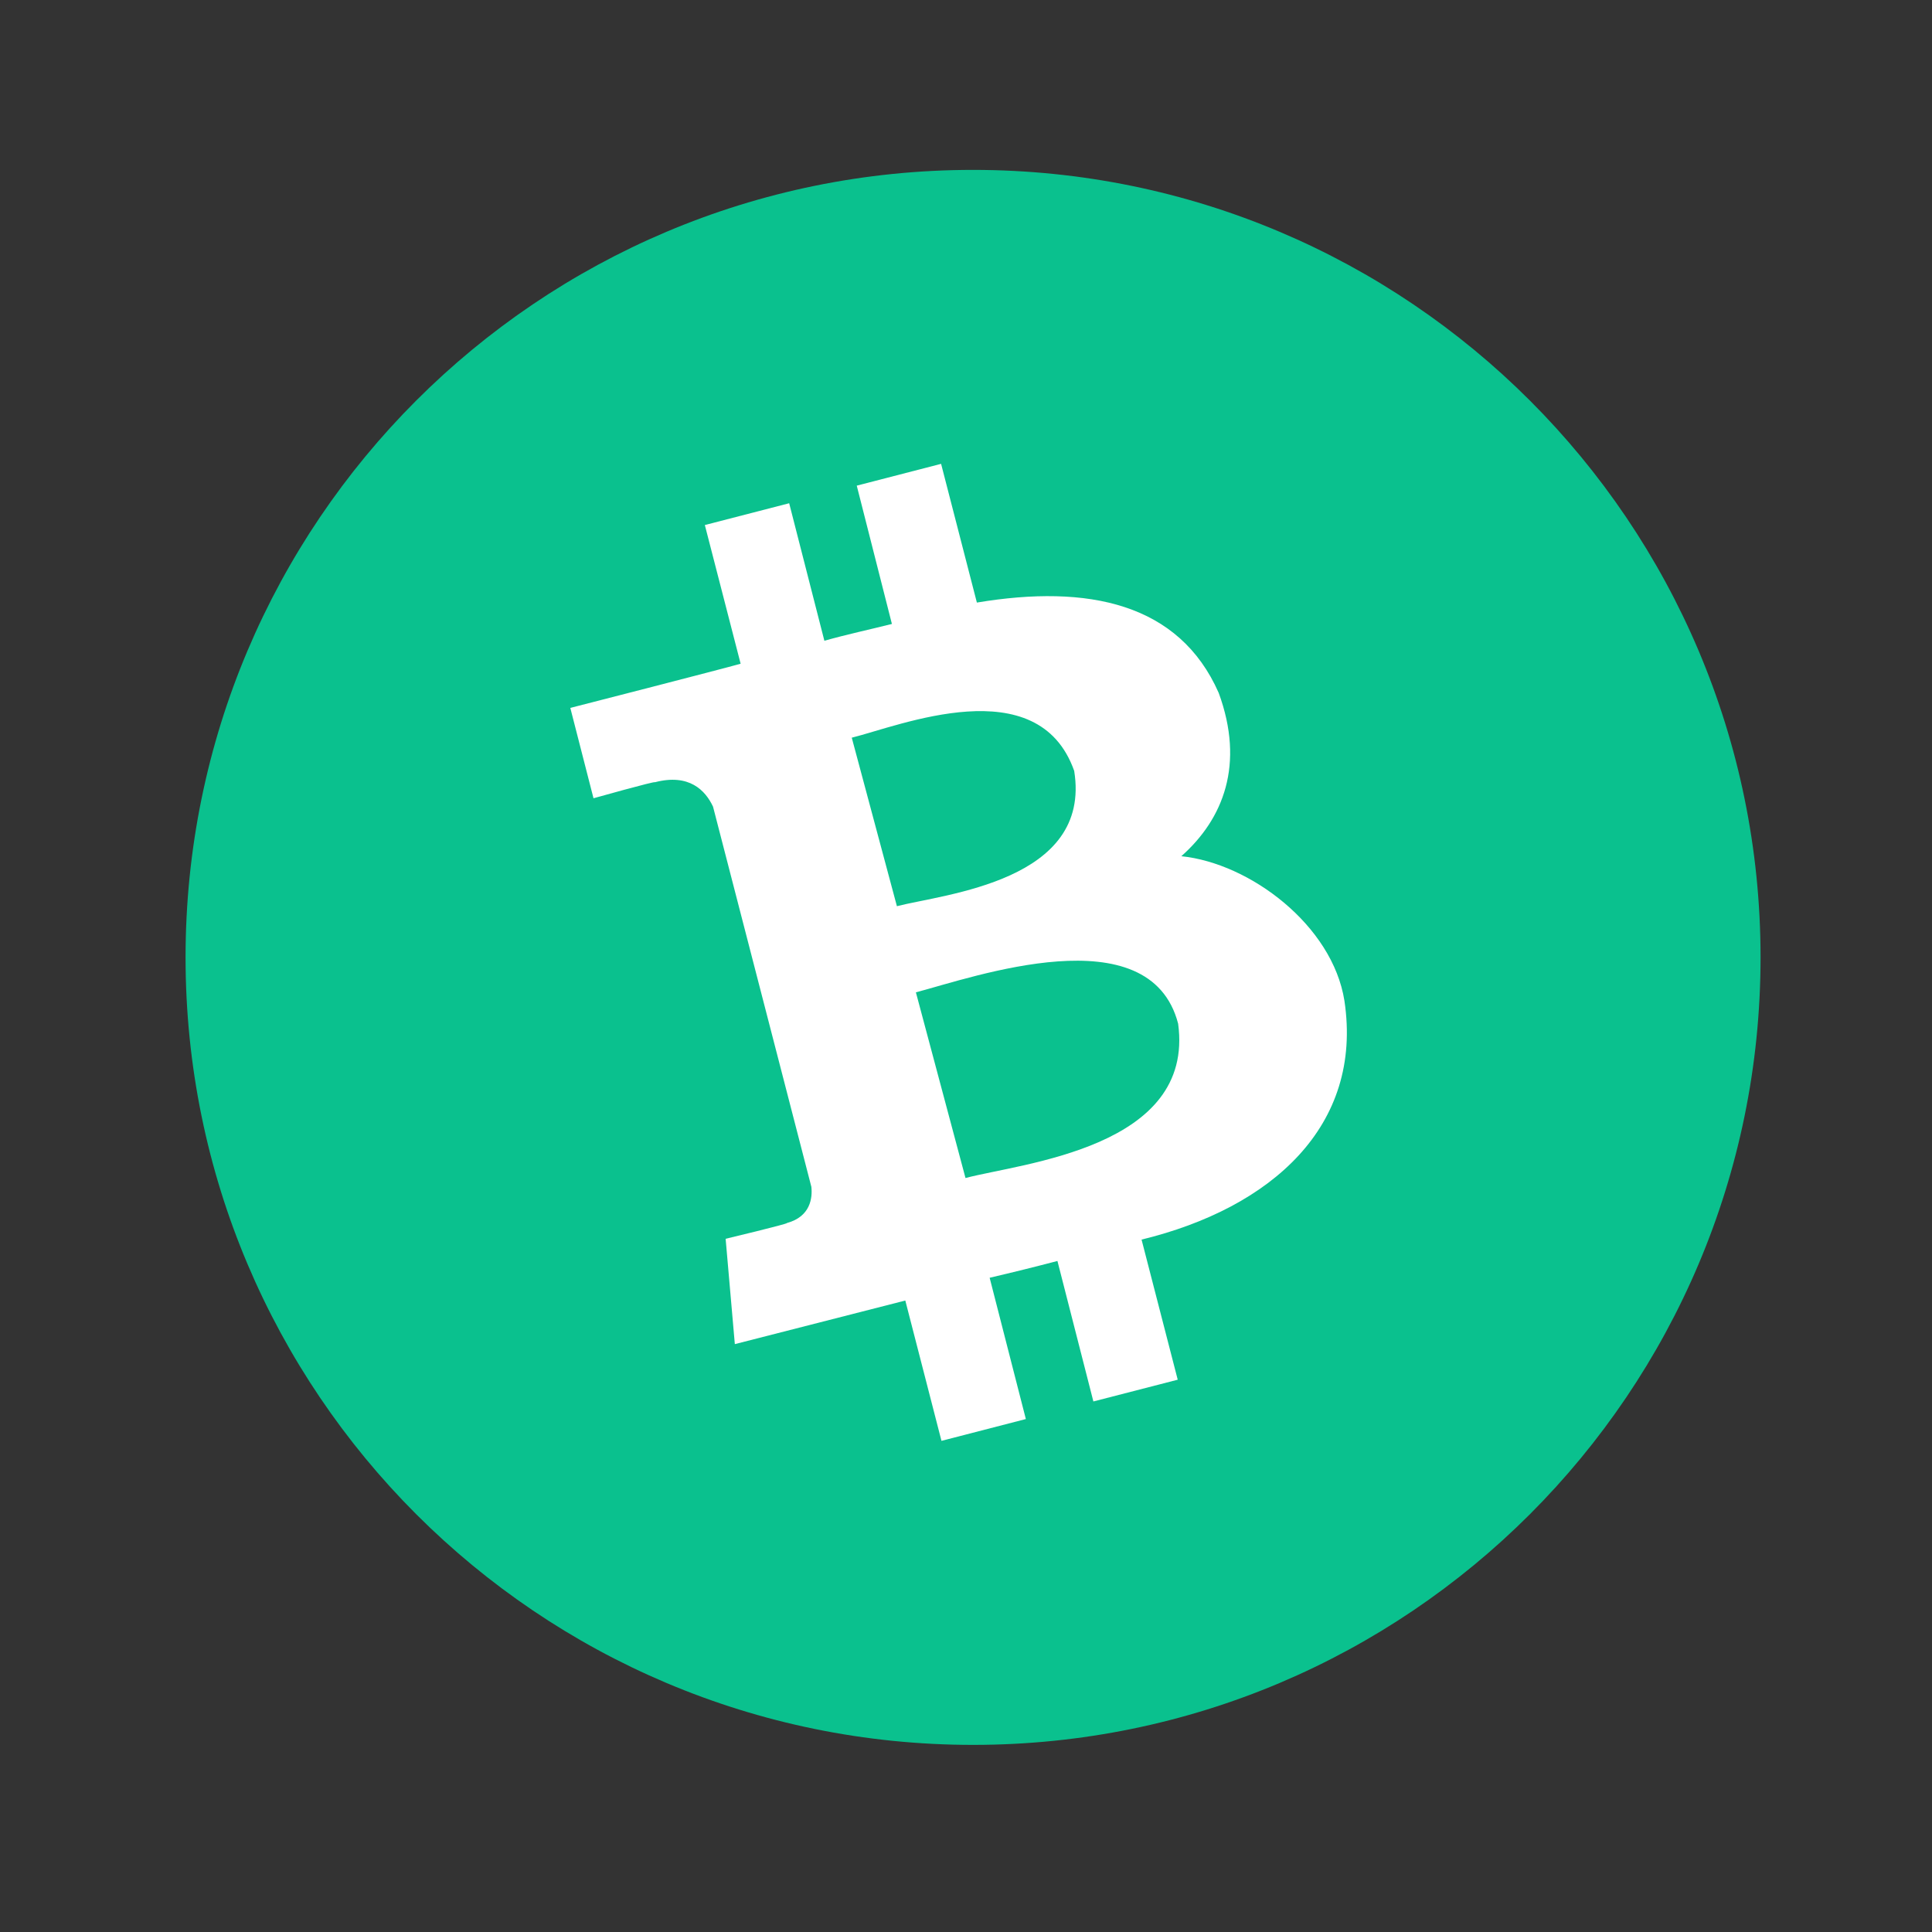
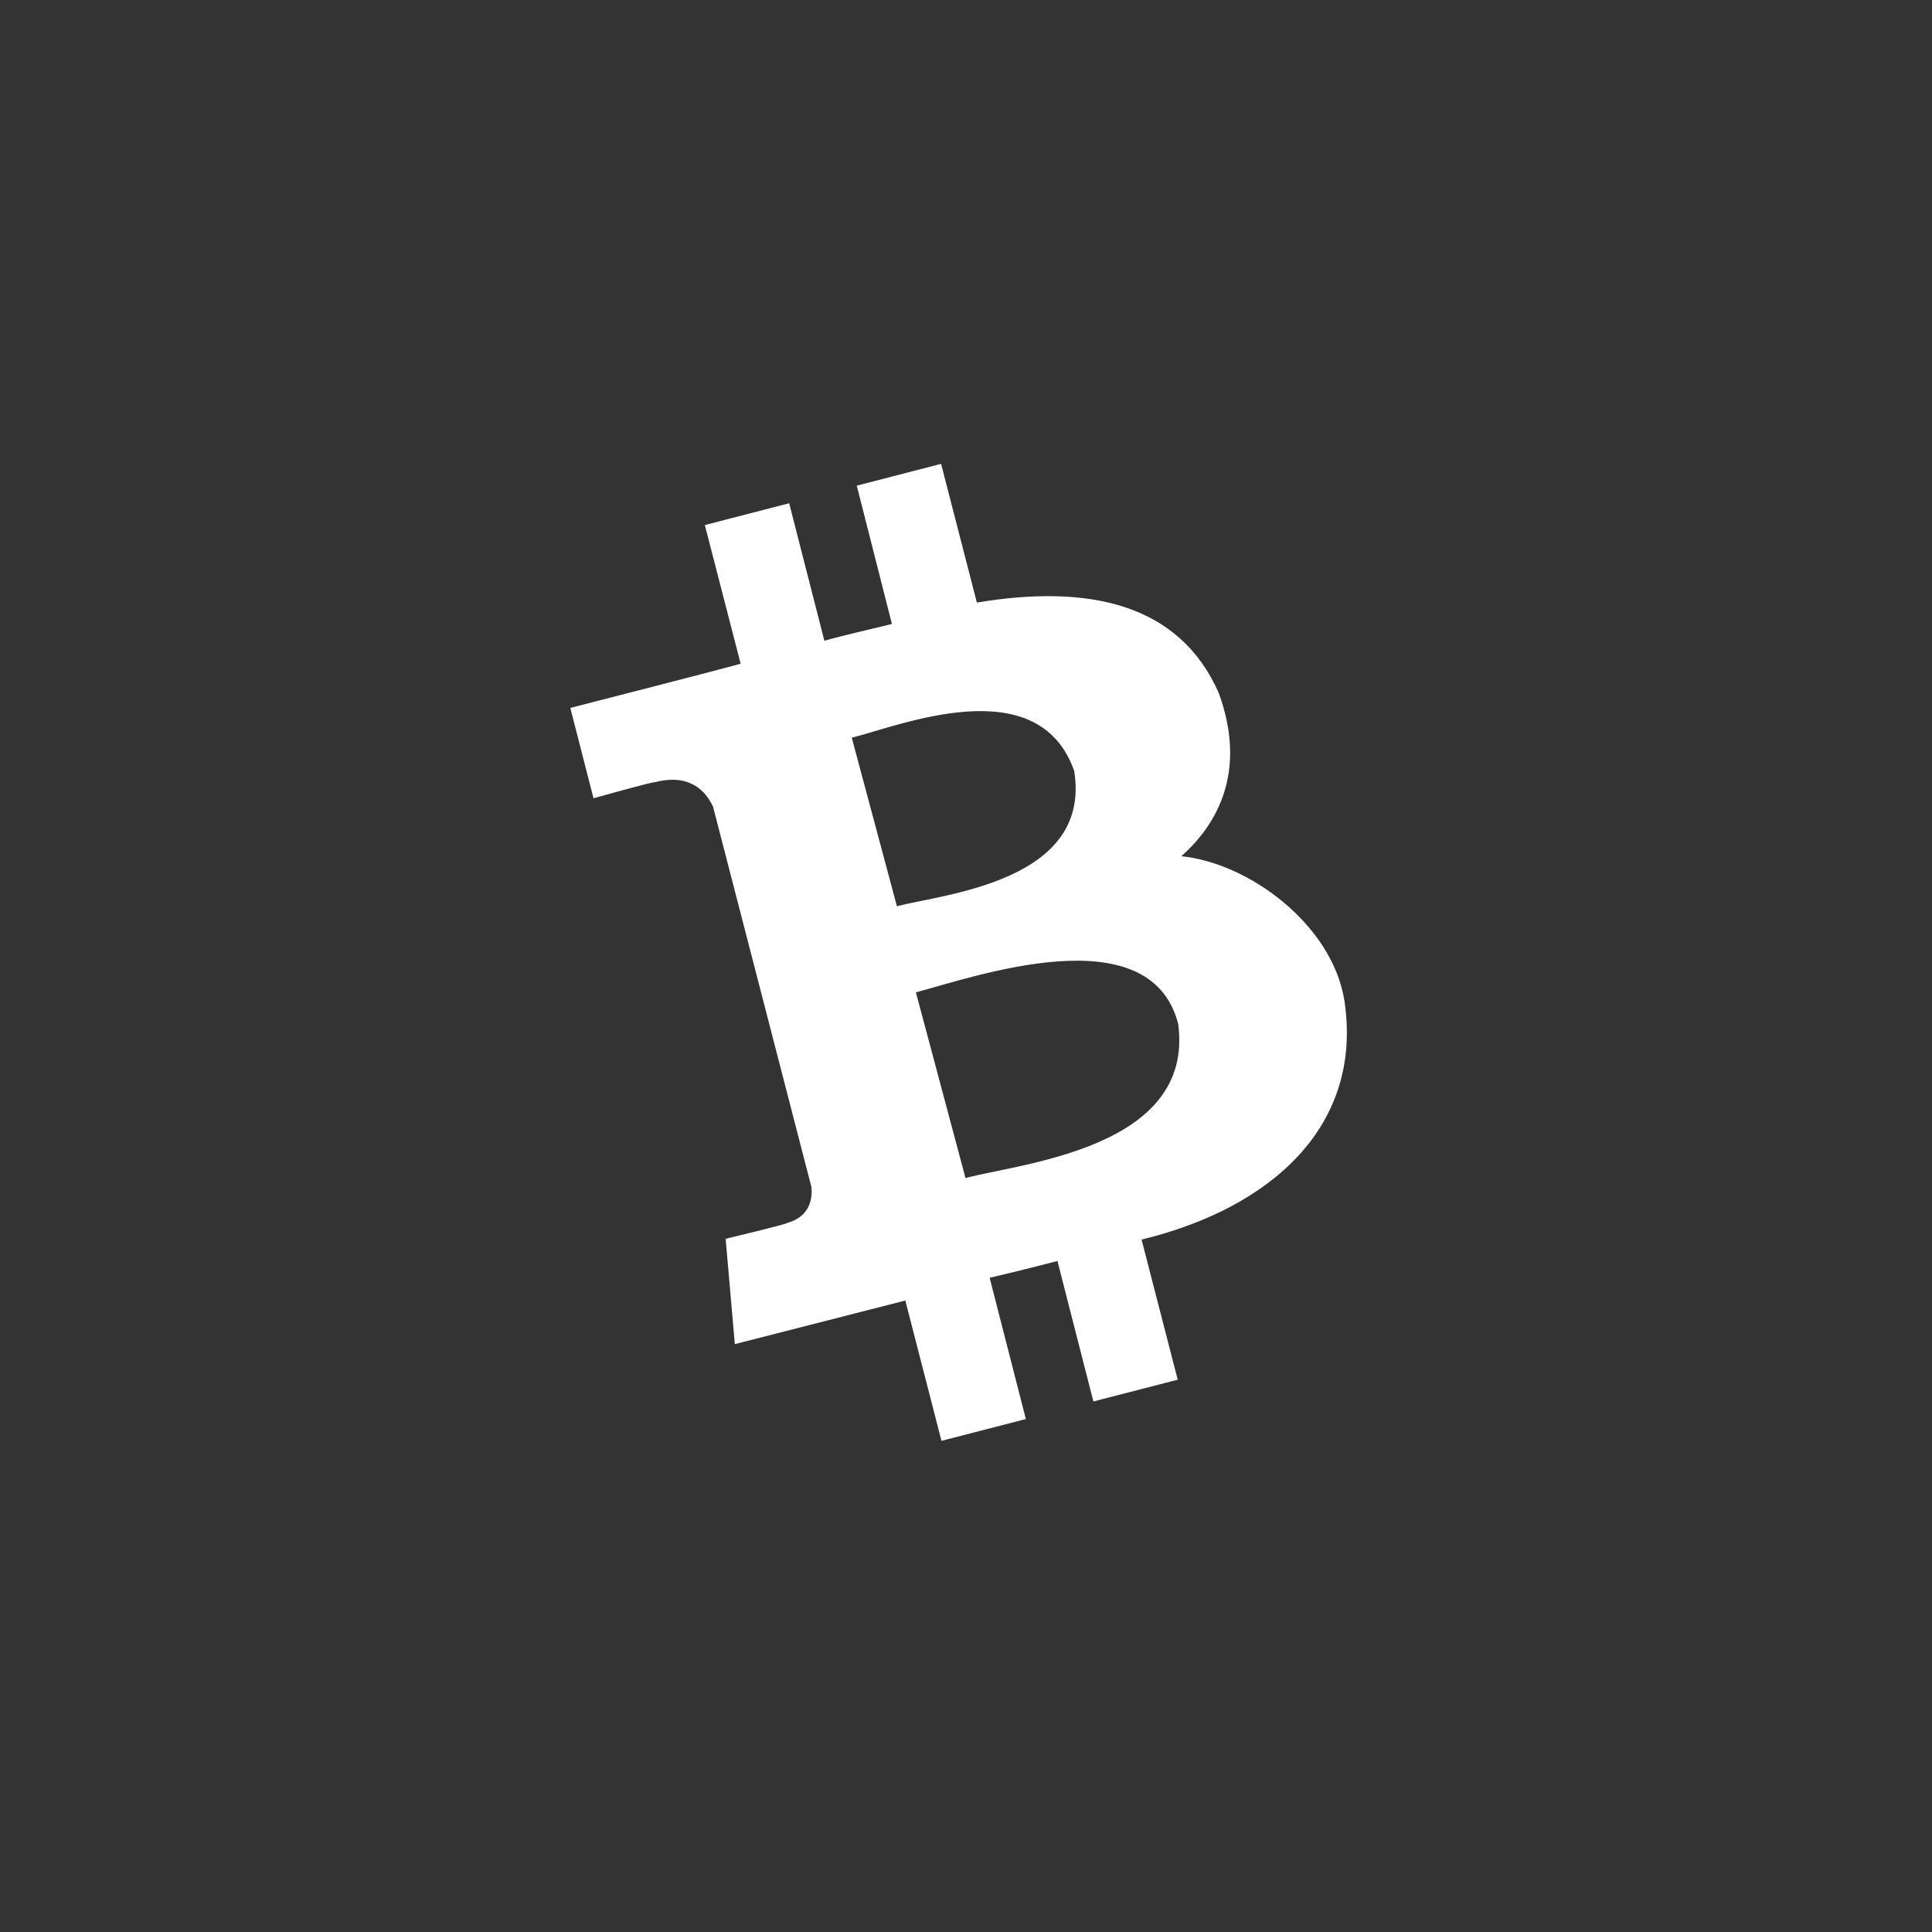
<svg xmlns="http://www.w3.org/2000/svg" width="46" height="46" viewBox="0 0 46 46" fill="none">
  <rect x="0" y="0" width="46" height="46" fill="#333333" stroke="none" />
  <title>SVG_c00da6081b23</title>
  <desc>Generated on 2025-12-20 15:39:27 - ID: c00da6081b23</desc>
  <defs>
    <style>/* Generated 1766230767.252 */</style>
  </defs>
  <g id="invisible_vdctzlj9r7" opacity="0">
-     <rect width="0" height="0" />
-   </g>
+     </g>
  <defs>
    <marker id="vdctzlj9r7" markerWidth="0" markerHeight="0" />
  </defs>
-   <path d="M23.168 41.545C33.524 41.545 41.918 33.15 41.918 22.795C41.918 12.44 33.524 4.045 23.168 4.045C12.813 4.045 4.418 12.44 4.418 22.795C4.418 33.15 12.813 41.545 23.168 41.545Z" fill="#0ac18e" />
  <path d="M29.017 16.498C28.075 14.361 25.909 13.905 23.259 14.347L22.407 11.044L20.399 11.563L21.236 14.856C20.708 14.989 20.166 15.104 19.628 15.256L18.79 11.982L16.782 12.501L17.634 15.803C17.201 15.927 13.579 16.855 13.579 16.855L14.131 19.006C14.131 19.006 15.606 18.592 15.592 18.625C16.411 18.411 16.796 18.82 16.977 19.206L19.318 28.257C19.347 28.519 19.299 28.966 18.738 29.119C18.771 29.138 17.277 29.495 17.277 29.495L17.496 32.003C17.496 32.003 21.084 31.084 21.555 30.965L22.416 34.306L24.425 33.787L23.563 30.423C24.115 30.294 24.653 30.161 25.177 30.023L26.033 33.368L28.041 32.85L27.18 29.514C30.273 28.762 32.458 26.811 32.01 23.827C31.725 22.028 29.759 20.553 28.127 20.386C29.131 19.496 29.64 18.197 29.017 16.498ZM28.051 24.374C28.451 27.329 24.344 27.691 22.988 28.048L21.807 23.627C23.168 23.27 27.375 21.771 28.051 24.374ZM25.576 18.354C26 20.981 22.488 21.285 21.355 21.576L20.28 17.564C21.417 17.283 24.715 15.922 25.576 18.354Z" fill="white" />
</svg>